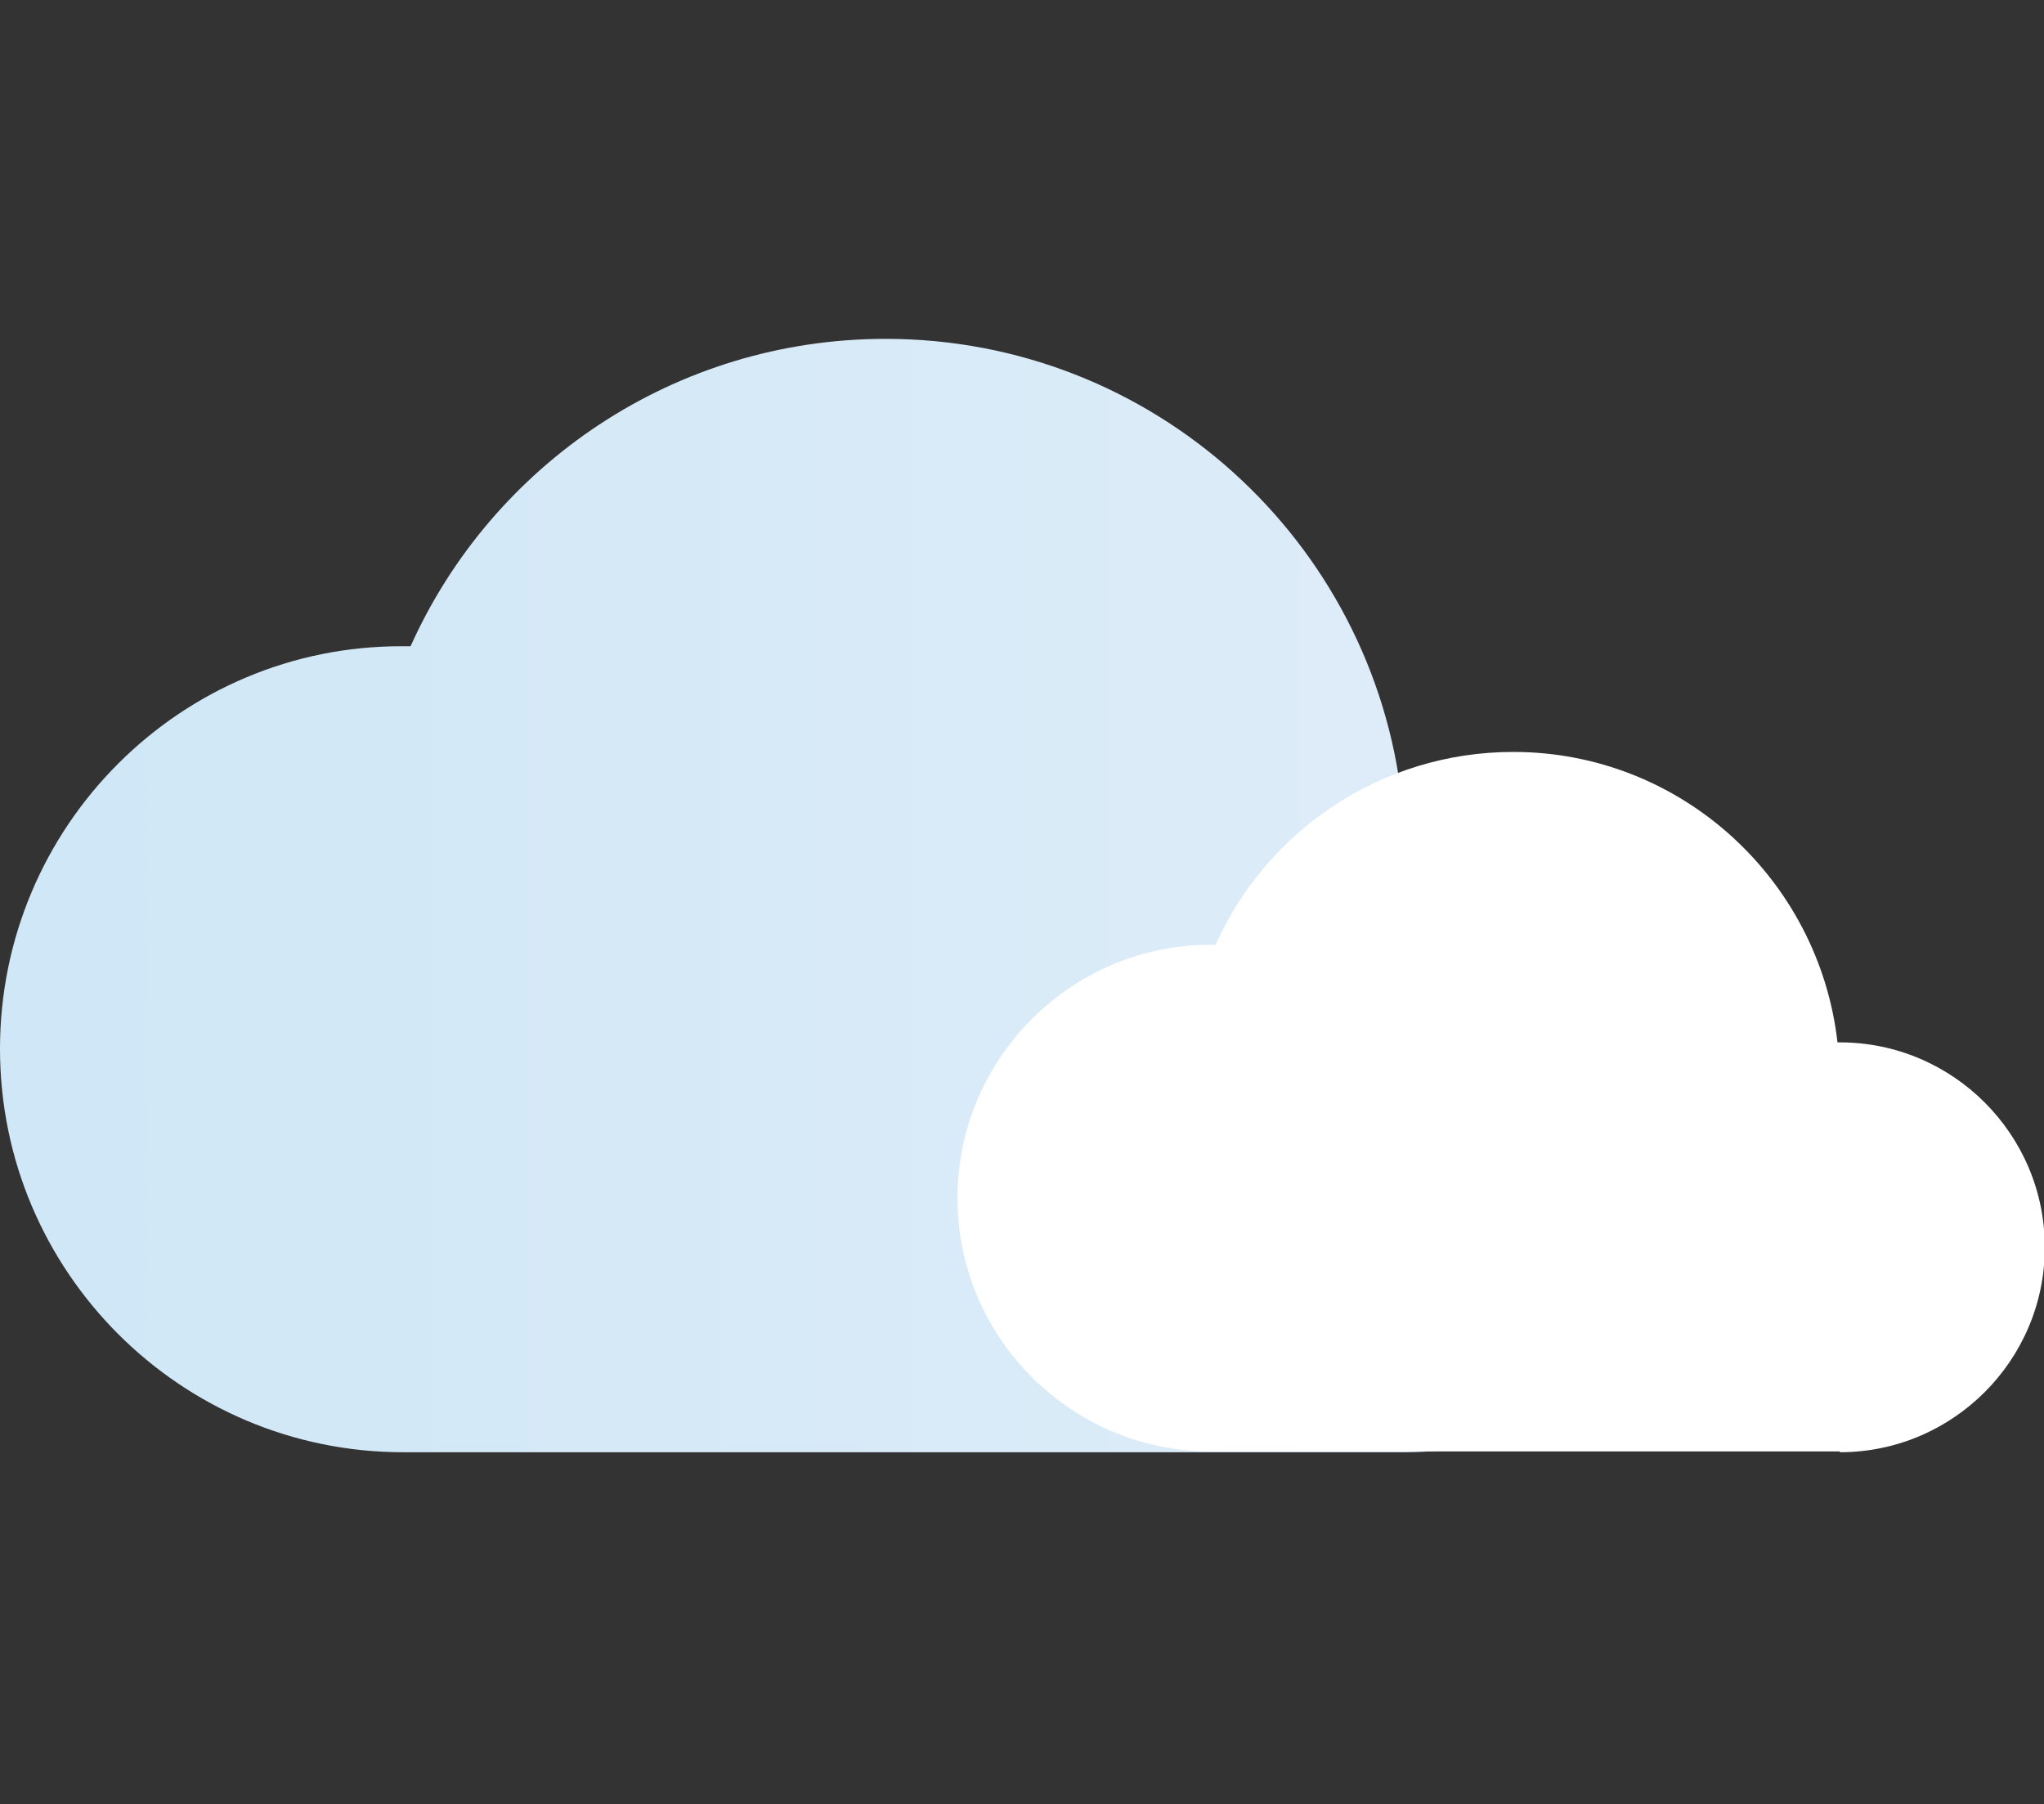
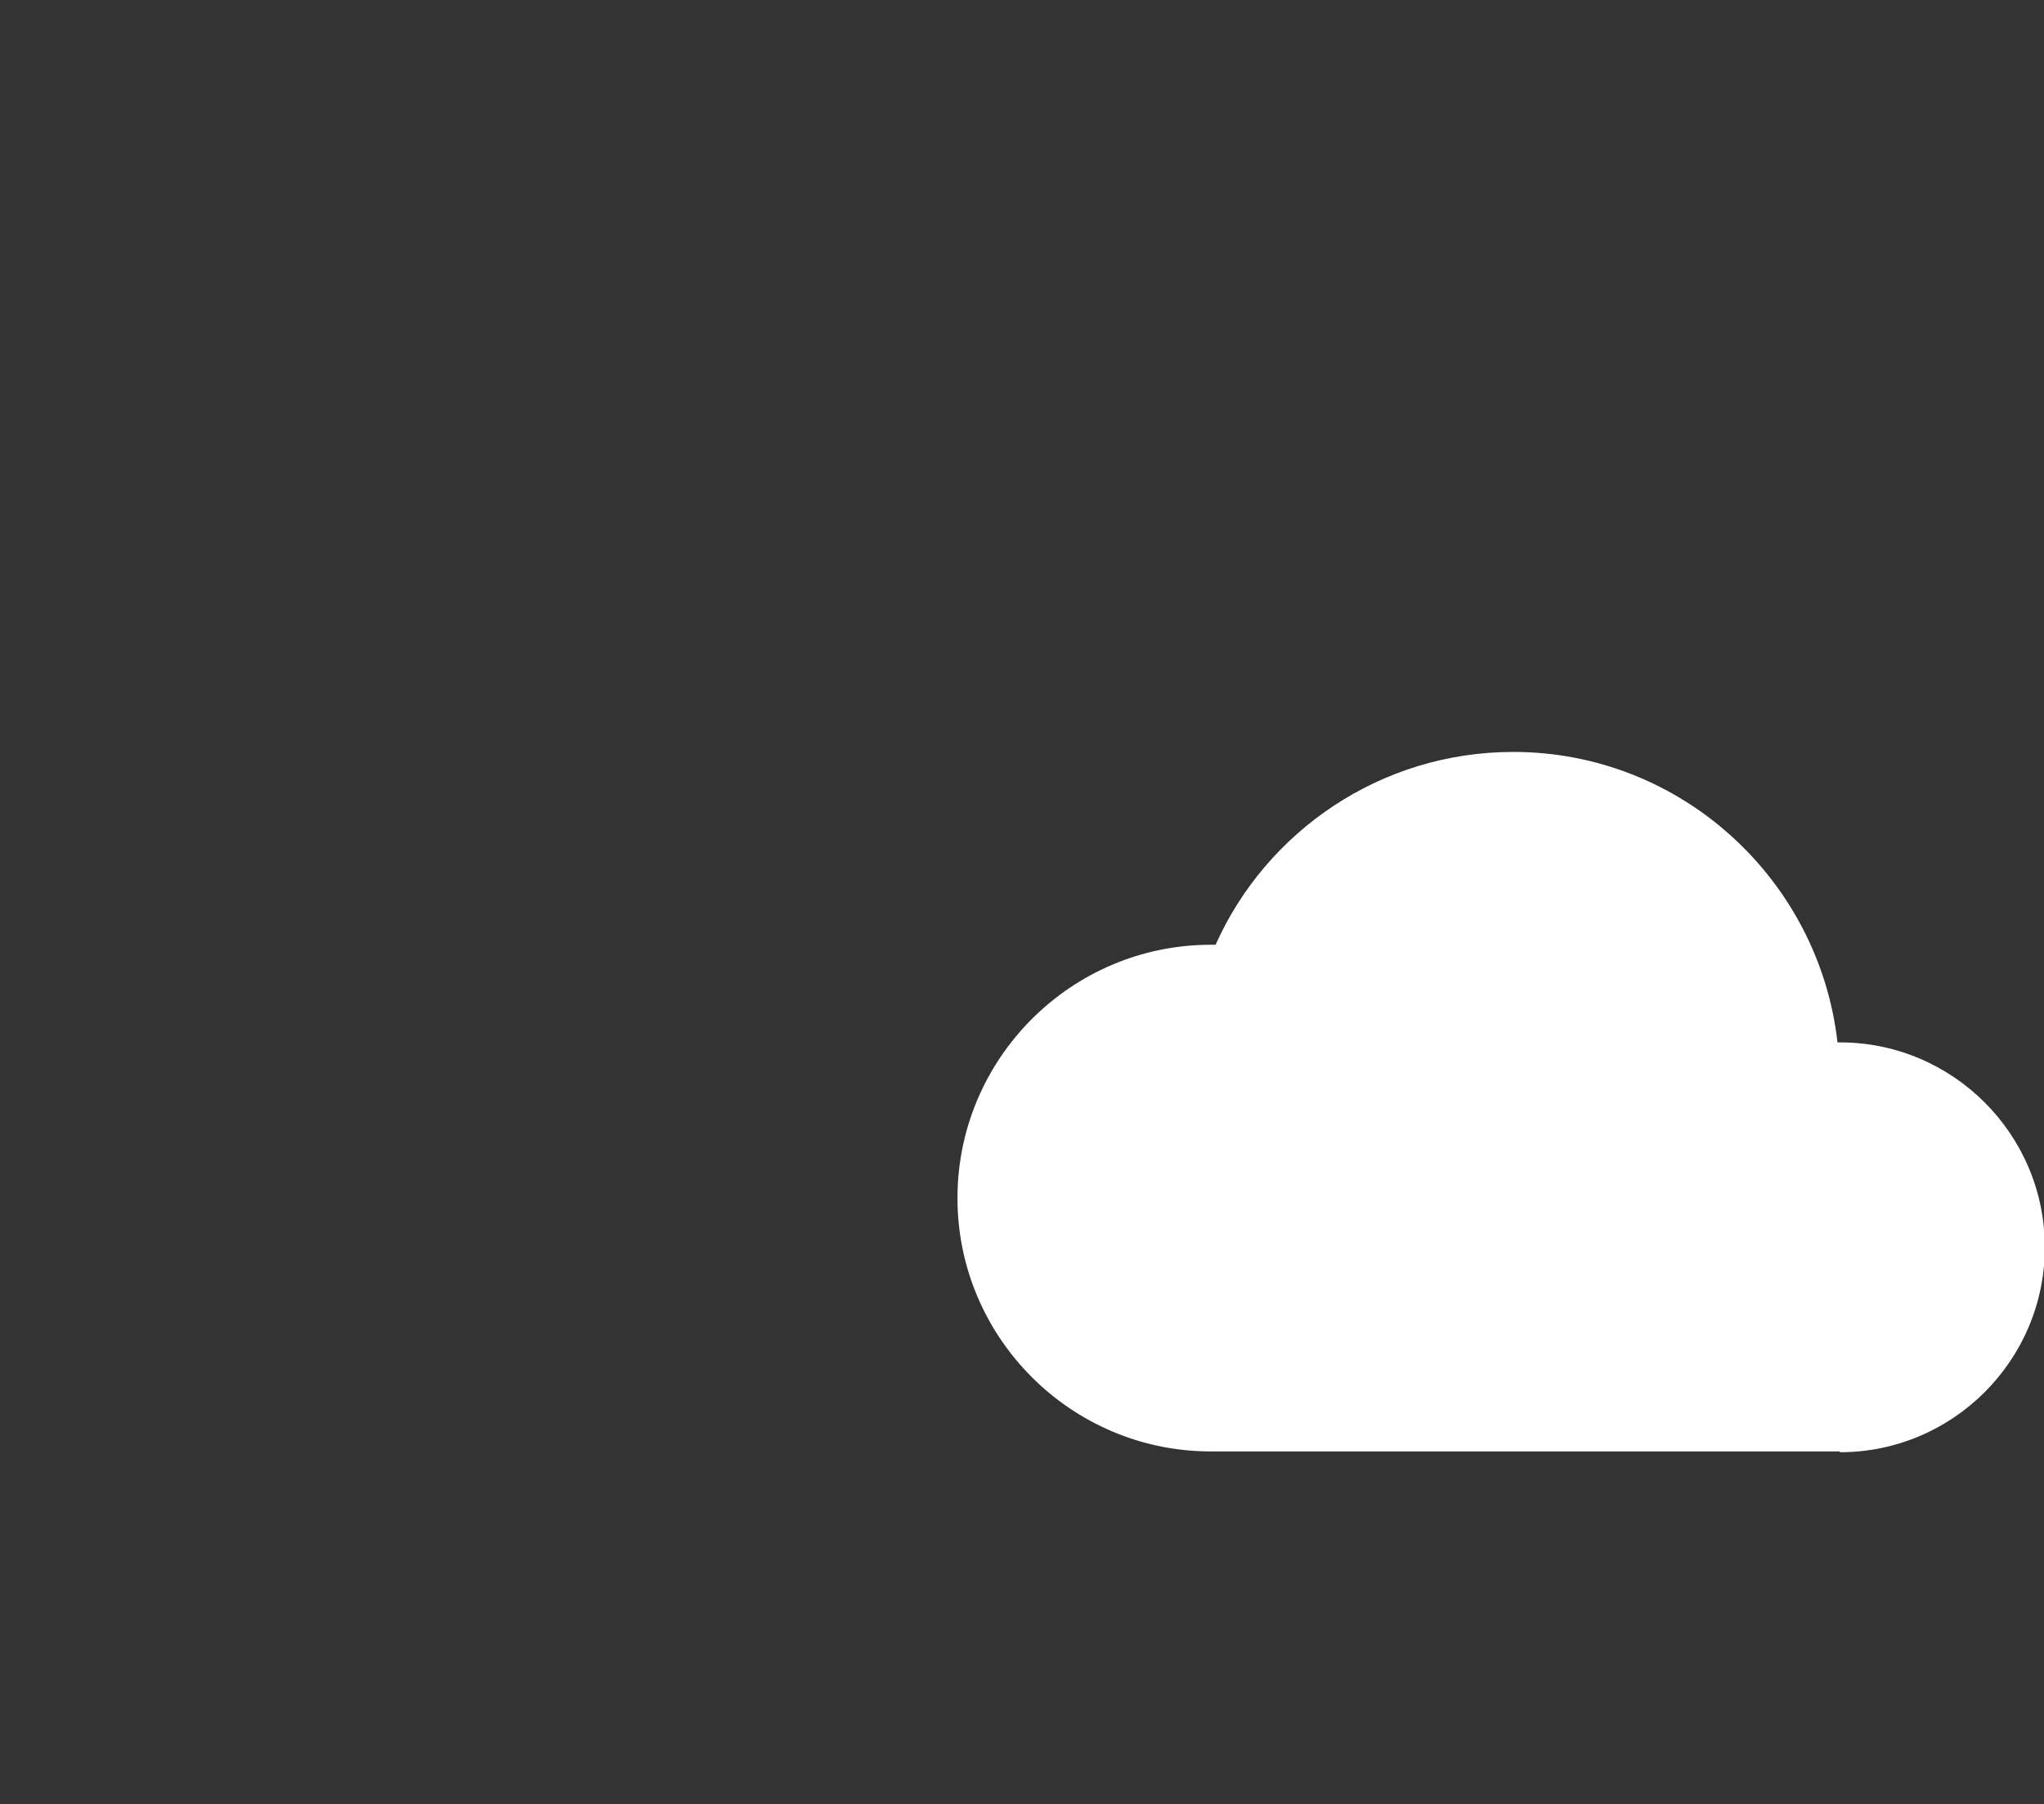
<svg xmlns="http://www.w3.org/2000/svg" version="1.1" id="Layer_1" x="0px" y="0px" viewBox="0 0 253.4 223.6" style="enable-background:new 0 0 253.4 223.6;" xml:space="preserve">
  <rect x="0" y="0" width="253.4" height="223.6" fill="#333333" stroke="none" />
  <style type="text/css">
	.st0{fill:url(#SVGID_1_);}
	.st1{fill:#FFFFFF;}
</style>
  <g>
    <linearGradient id="SVGID_1_" gradientUnits="userSpaceOnUse" x1="0" y1="255" x2="214.6" y2="255" gradientTransform="matrix(1 0 0 1 0 -144)">
      <stop offset="0" style="stop-color:#CFE7F7" />
      <stop offset="1" style="stop-color:#E1EDF8" />
    </linearGradient>
-     <path class="st0" d="M174.2,180c22.3,0,40.4-18.1,40.4-40.4s-18.1-40.4-40.4-40.4c-0.1,0-0.3,0-0.4,0C170.2,67,142.9,42,109.8,42   C83.6,42,61,57.6,50.9,80.1c-0.3,0-0.6,0-1,0C22.4,80,0,102.4,0,130s22.4,50,50,50H174.2z" />
    <path class="st1" d="M228.1,180c14,0,25.4-11.4,25.4-25.4s-11.4-25.4-25.4-25.4c-0.1,0-0.2,0-0.3,0c-2.3-20.2-19.4-36-40.2-36   c-16.4,0-30.6,9.8-36.9,23.9c-0.2,0-0.4,0-0.6,0c-17.3,0-31.4,14.1-31.4,31.4s14.1,31.4,31.4,31.4h78V180z" />
  </g>
</svg>